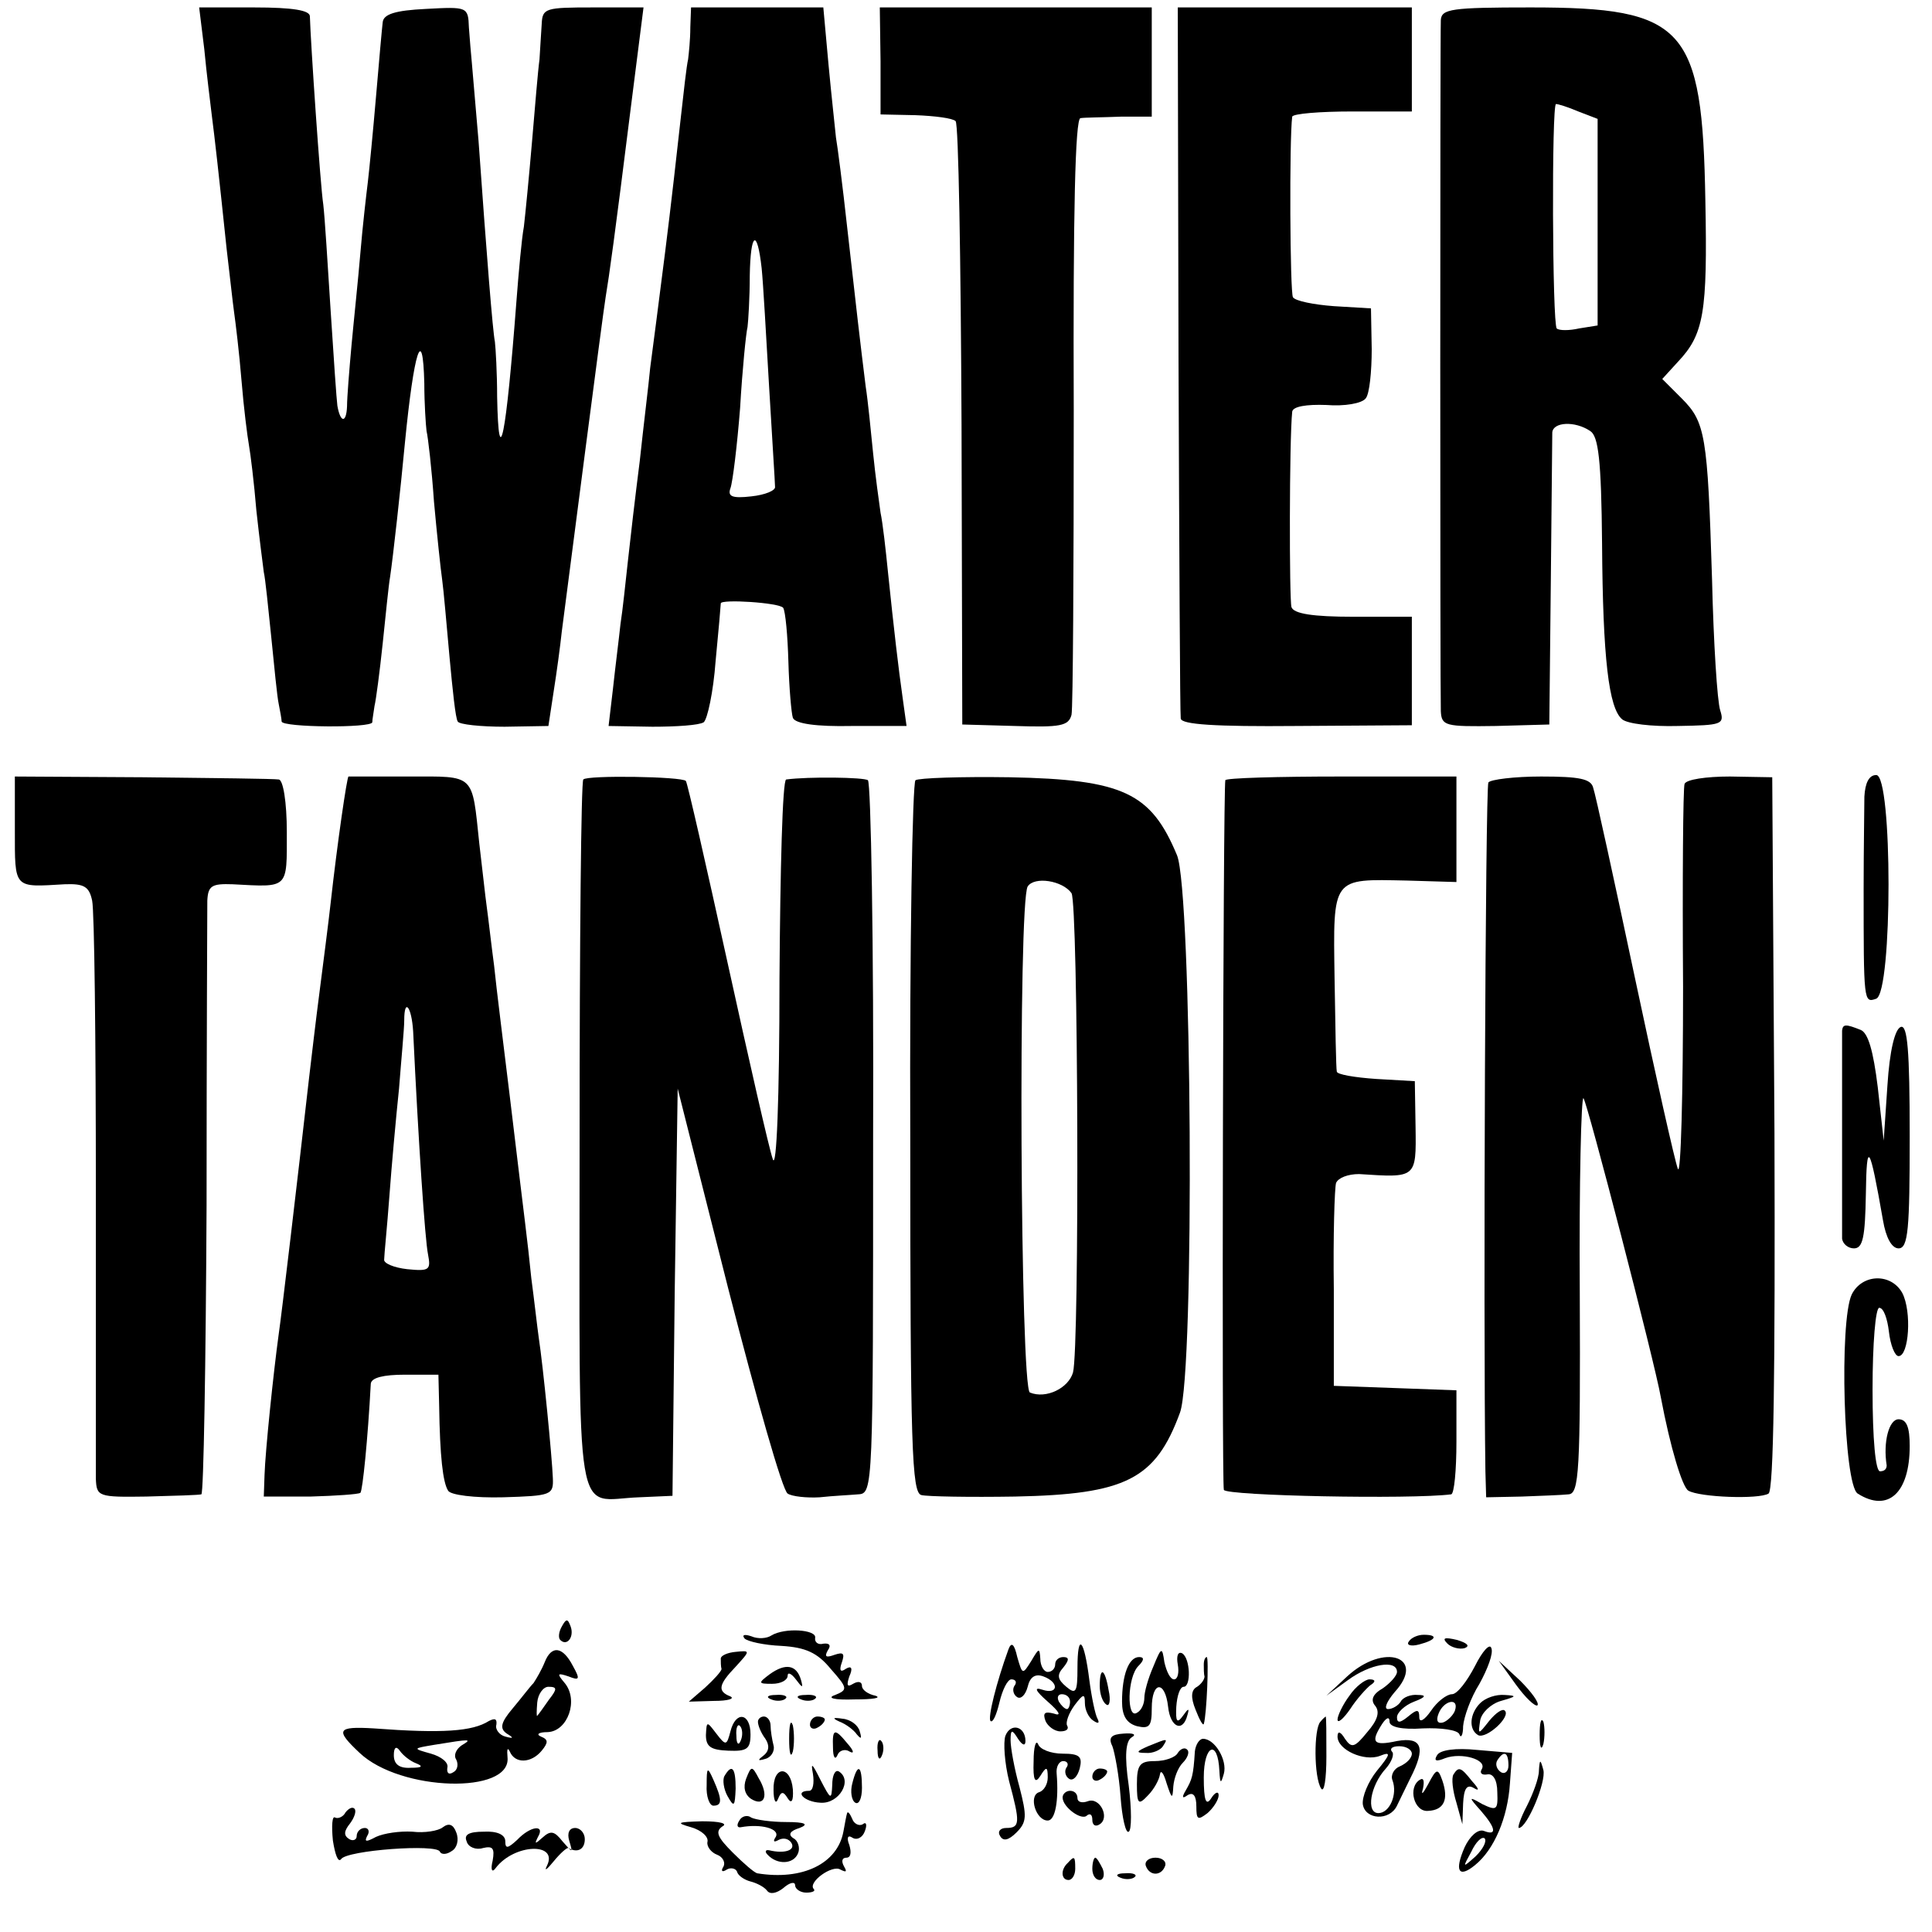
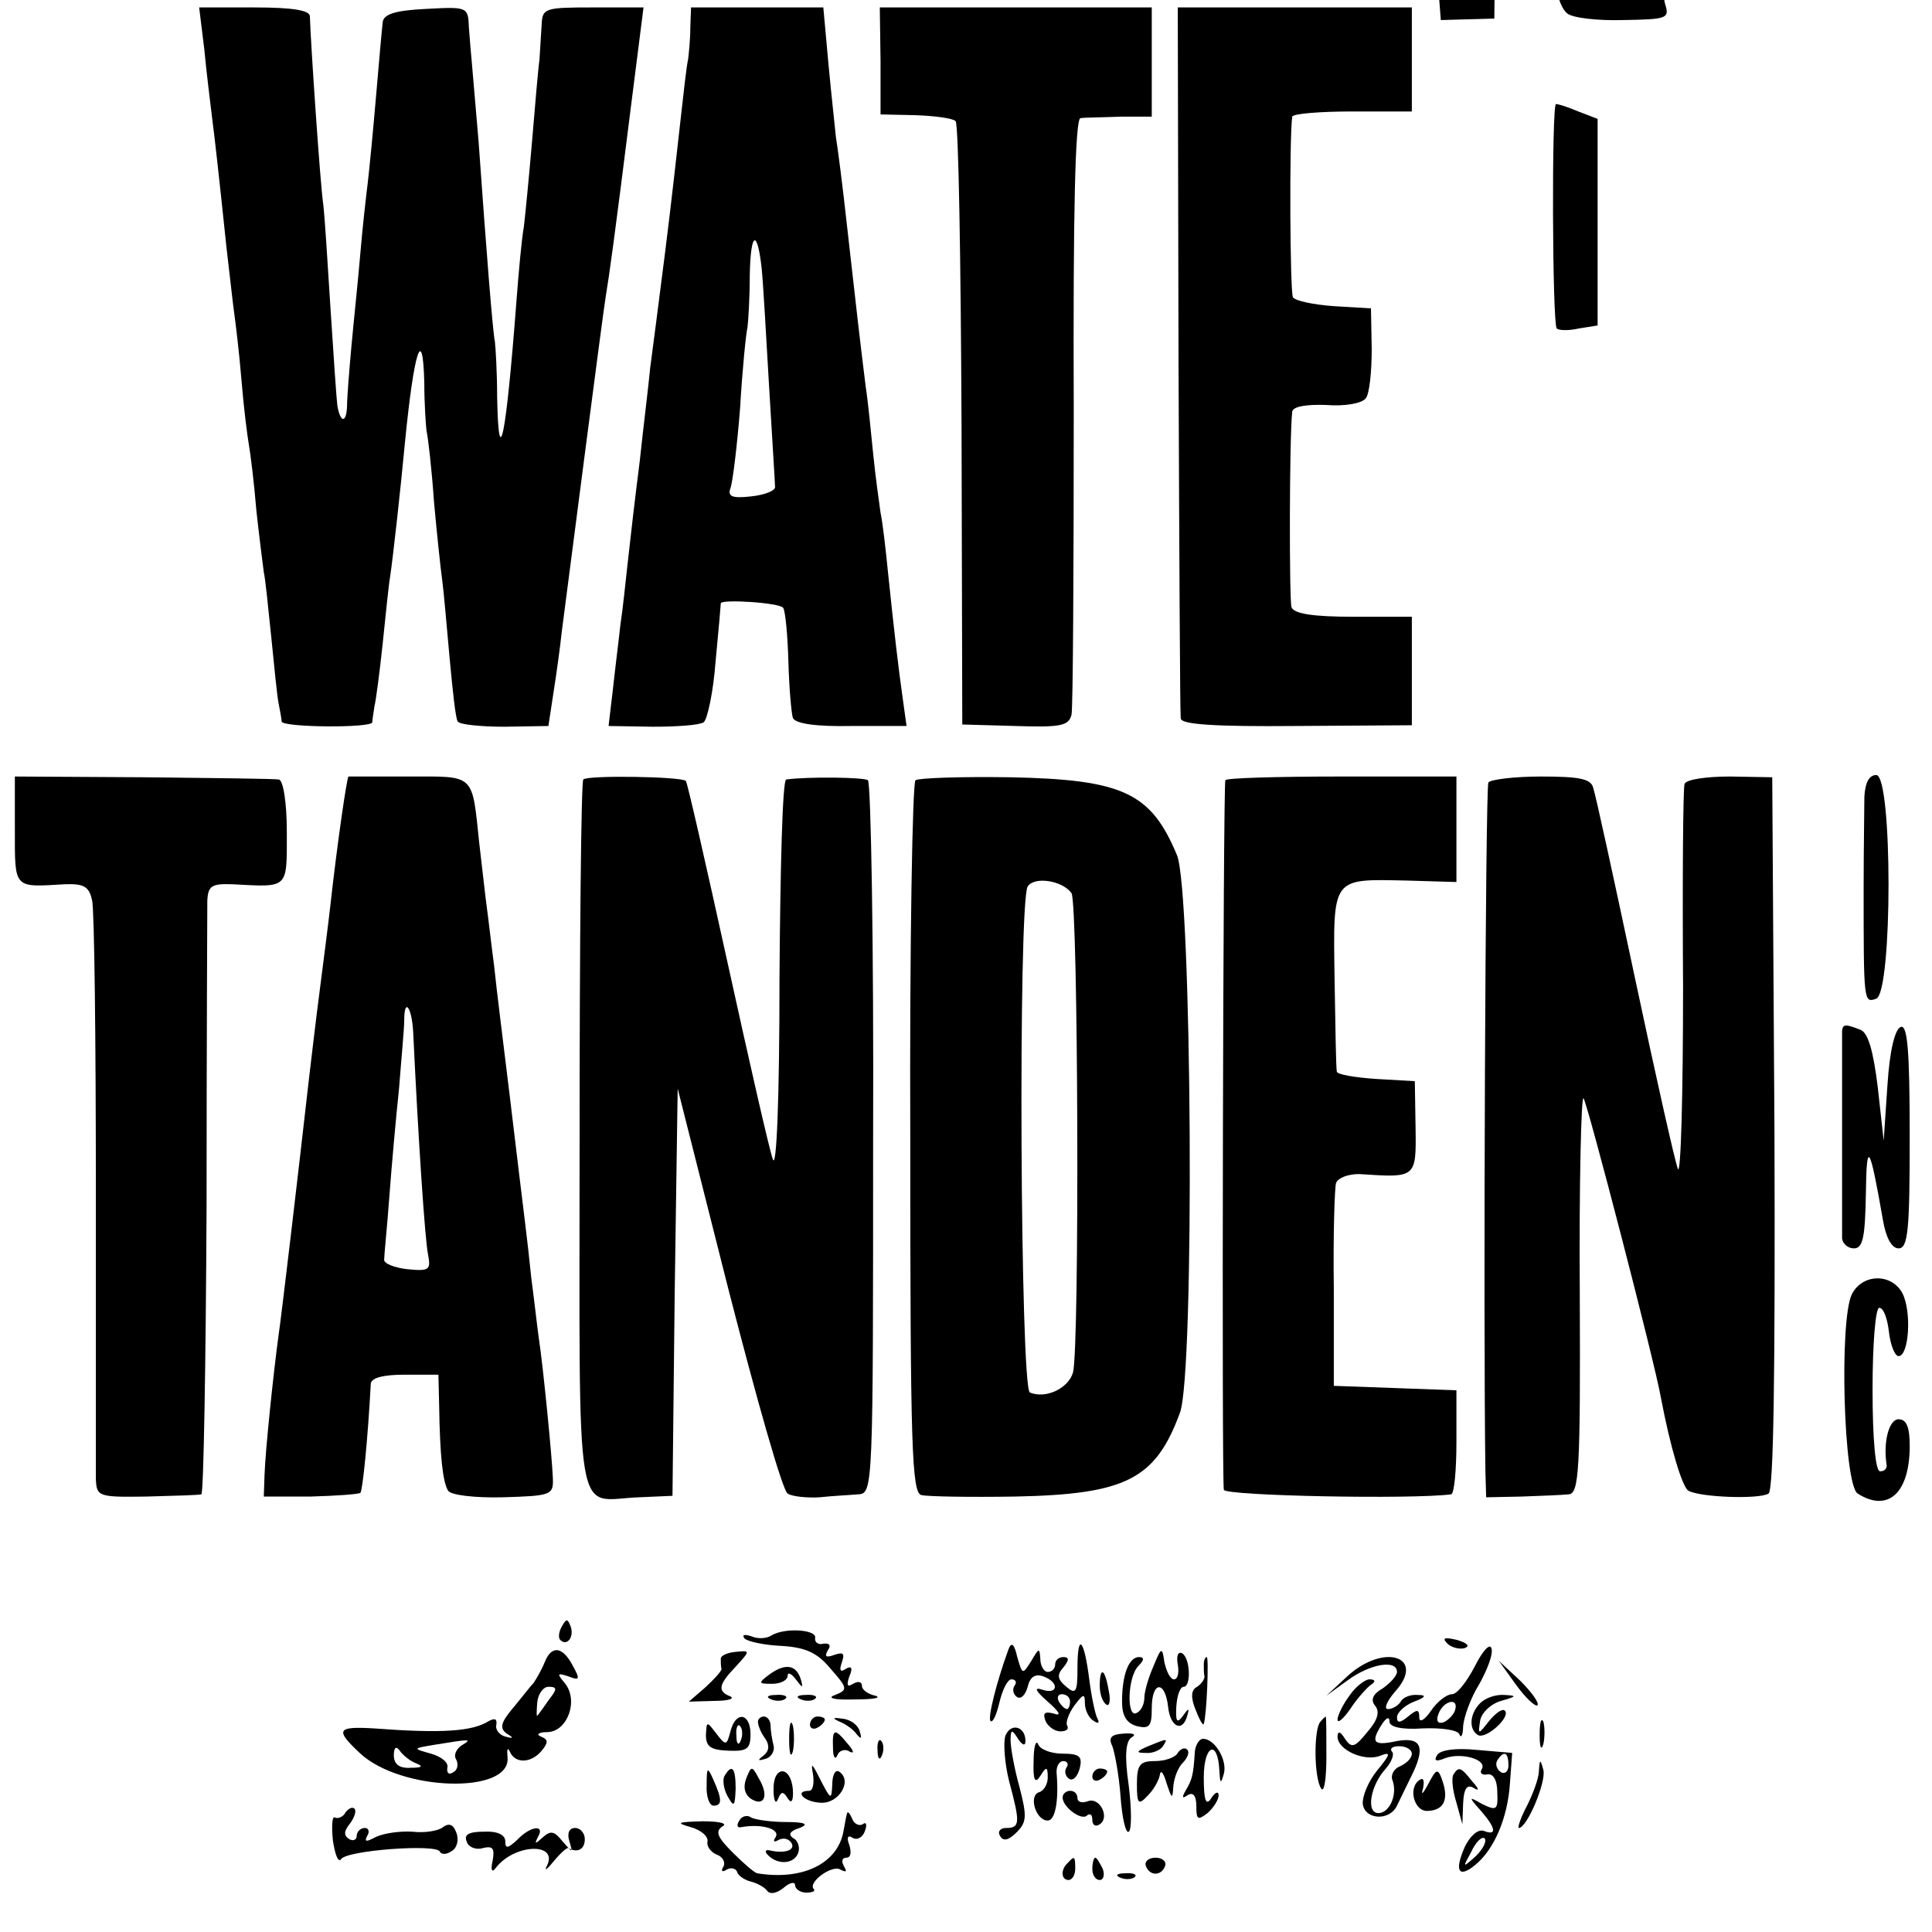
<svg xmlns="http://www.w3.org/2000/svg" version="1.0" width="260pt" height="260pt" viewBox="0 0 260 260" preserveAspectRatio="xMidYMid meet">
  <g transform="translate(0,260) scale(0.1,-0.1)" fill="#000000" stroke="none">
    <path d="M275 2533 c3 -32 8 -71 10 -88 4 -31 9 -75 20 -180 4 -33 8 -71 10 -85 2 -14 7 -55 10 -92 3 -37 8 -76 10 -87 2 -11 7 -51 10 -88 4 -37 9 -75 10 -83 2 -8 6 -48 10 -87 4 -40 8 -81 10 -90 2 -10 4 -21 4 -24 1 -8 121 -9 122 -1 0 4 2 14 3 22 2 8 7 46 11 84 4 38 8 79 10 90 4 27 14 117 20 181 12 122 24 161 26 79 0 -27 2 -56 3 -64 2 -8 7 -51 10 -95 4 -44 9 -91 11 -105 2 -14 6 -61 10 -105 4 -43 8 -82 11 -86 2 -4 31 -7 63 -7 l59 1 7 46 c4 25 9 62 11 81 9 69 55 426 59 450 5 30 12 80 34 256 l17 134 -68 0 c-64 0 -68 -1 -69 -22 -1 -13 -2 -34 -3 -48 -2 -14 -6 -63 -10 -110 -4 -47 -9 -98 -11 -115 -3 -16 -7 -61 -10 -100 -14 -184 -24 -234 -26 -129 0 32 -2 66 -3 74 -3 15 -11 115 -22 270 -4 47 -8 94 -9 105 -1 11 -3 33 -4 48 -1 28 -2 28 -58 25 -41 -2 -57 -7 -58 -18 -1 -8 -5 -53 -9 -100 -4 -47 -9 -98 -11 -115 -2 -16 -7 -59 -10 -95 -3 -36 -9 -92 -12 -125 -3 -33 -6 -70 -6 -82 -1 -23 -9 -22 -13 1 -1 7 -5 64 -9 127 -4 63 -8 128 -10 144 -4 26 -17 218 -18 253 0 8 -22 12 -75 12 l-74 0 7 -57z" />
    <path d="M929 2563 c0 -16 -2 -35 -3 -43 -2 -8 -6 -44 -10 -80 -4 -36 -13 -117 -21 -180 -8 -63 -17 -133 -20 -155 -2 -22 -9 -78 -14 -125 -6 -47 -13 -107 -16 -135 -3 -27 -7 -66 -10 -85 -2 -19 -7 -58 -10 -86 l-6 -51 59 -1 c32 0 63 2 69 6 5 4 13 41 16 82 4 41 7 76 7 78 0 6 79 1 84 -6 3 -5 6 -37 7 -73 1 -35 4 -69 6 -75 3 -8 32 -12 79 -11 l74 0 -5 36 c-6 42 -12 94 -20 171 -3 30 -7 66 -10 80 -2 14 -7 50 -10 80 -3 30 -7 71 -10 90 -7 56 -13 108 -25 215 -6 55 -13 109 -15 120 -1 11 -6 55 -10 98 l-7 77 -89 0 -89 0 -1 -27z m96 -324 c2 -19 6 -90 10 -159 4 -69 8 -129 8 -135 1 -5 -13 -11 -32 -13 -26 -3 -32 0 -28 11 3 8 9 57 13 108 3 52 8 101 10 109 1 8 3 39 3 69 1 59 10 64 16 10z" />
    <path d="M1185 2518 l0 -72 47 -1 c26 -1 50 -4 54 -8 4 -3 7 -187 8 -409 l1 -403 71 -2 c61 -2 72 0 76 15 2 9 3 194 3 410 -1 267 2 392 9 393 6 1 30 1 54 2 l42 0 0 73 0 74 -183 0 -183 0 1 -72z" />
    <path d="M1586 2117 c1 -259 2 -477 3 -484 1 -8 46 -11 156 -10 l155 1 0 73 0 73 -79 0 c-54 0 -80 4 -83 13 -3 10 -3 225 1 263 1 7 19 10 46 9 24 -2 48 2 53 9 5 6 8 36 8 66 l-1 55 -50 3 c-27 2 -52 7 -55 12 -4 6 -5 213 -1 243 1 4 37 7 81 7 l80 0 0 70 0 70 -157 0 -158 0 1 -473z" />
-     <path d="M1939 2573 c-1 -24 -1 -902 0 -930 1 -20 6 -21 74 -20 l72 2 2 190 c1 105 2 196 2 203 1 14 30 16 51 2 11 -7 15 -38 16 -152 1 -154 9 -221 27 -236 7 -6 40 -10 75 -9 59 1 63 2 57 21 -4 12 -9 91 -11 176 -6 195 -9 212 -41 244 l-26 26 21 23 c35 37 40 66 37 217 -4 234 -27 260 -235 260 -107 0 -120 -2 -121 -17z m185 -123 l26 -10 0 -139 0 -139 -25 -4 c-13 -3 -27 -3 -30 0 -6 6 -7 302 -1 302 3 0 16 -4 30 -10z" />
+     <path d="M1939 2573 l72 2 2 190 c1 105 2 196 2 203 1 14 30 16 51 2 11 -7 15 -38 16 -152 1 -154 9 -221 27 -236 7 -6 40 -10 75 -9 59 1 63 2 57 21 -4 12 -9 91 -11 176 -6 195 -9 212 -41 244 l-26 26 21 23 c35 37 40 66 37 217 -4 234 -27 260 -235 260 -107 0 -120 -2 -121 -17z m185 -123 l26 -10 0 -139 0 -139 -25 -4 c-13 -3 -27 -3 -30 0 -6 6 -7 302 -1 302 3 0 16 -4 30 -10z" />
    <path d="M20 1483 c0 -80 -2 -77 67 -73 26 1 33 -3 37 -22 3 -13 5 -187 5 -388 0 -201 0 -376 0 -390 1 -24 3 -25 68 -24 38 1 71 2 74 3 3 1 6 175 7 389 0 213 1 397 1 410 1 20 6 23 34 22 76 -4 73 -7 73 70 0 41 -5 71 -11 71 -5 1 -88 2 -182 3 l-173 1 0 -72z" />
    <path d="M469 1555 c-2 0 -15 -89 -24 -170 -3 -27 -10 -81 -15 -120 -5 -38 -11 -90 -14 -115 -16 -141 -37 -319 -41 -346 -7 -51 -18 -157 -19 -189 l-1 -29 63 0 c34 1 64 3 67 5 3 3 10 72 14 147 1 8 17 12 46 12 l45 0 1 -42 c1 -68 5 -103 12 -114 3 -6 36 -10 74 -9 65 2 68 3 67 26 -1 27 -13 150 -19 189 -2 14 -6 50 -10 80 -6 59 -7 61 -29 245 -8 66 -18 145 -21 175 -4 30 -8 66 -10 80 -2 14 -6 52 -10 85 -10 95 -5 90 -95 90 -44 0 -80 0 -81 0z m87 -343 c7 -148 16 -281 20 -300 4 -21 2 -23 -28 -20 -18 2 -32 8 -31 13 0 6 4 44 7 85 3 41 9 107 13 145 3 39 7 80 7 92 0 31 10 18 12 -15z" />
    <path d="M785 1551 c-3 -2 -5 -219 -5 -482 0 -537 -8 -487 80 -484 l45 2 3 274 4 274 68 -269 c38 -148 73 -272 80 -276 6 -4 26 -6 43 -5 18 2 41 3 52 4 20 1 20 8 20 479 1 262 -3 479 -7 482 -5 4 -80 5 -110 1 -5 -1 -8 -121 -9 -268 0 -164 -4 -258 -9 -243 -5 14 -32 133 -61 265 -29 132 -54 242 -56 244 -5 6 -133 8 -138 2z" />
    <path d="M1232 1550 c-4 -3 -8 -220 -7 -482 0 -417 2 -477 15 -480 8 -2 65 -3 126 -2 149 3 189 23 222 113 20 55 16 701 -4 750 -35 84 -72 102 -225 105 -66 1 -123 -1 -127 -4z m210 -152 c9 -15 11 -611 2 -645 -6 -21 -36 -36 -58 -27 -13 5 -16 660 -3 681 9 14 47 8 59 -9z" />
    <path d="M1649 1550 c-3 -12 -5 -946 -2 -955 3 -8 252 -13 306 -6 4 1 7 32 7 71 l0 69 -82 3 -83 3 0 130 c-1 72 1 136 3 143 3 7 16 12 31 12 77 -5 77 -6 76 63 l-1 62 -52 3 c-29 2 -53 6 -53 10 -1 4 -2 60 -3 125 -2 138 -4 134 97 132 l67 -2 0 71 0 71 -155 0 c-85 0 -156 -2 -156 -5z" />
    <path d="M2003 1547 c-4 -6 -7 -728 -4 -927 l1 -35 48 1 c26 1 54 2 63 3 14 1 16 30 15 271 -1 148 2 266 5 262 5 -5 96 -356 104 -402 13 -69 29 -121 37 -126 15 -9 95 -12 108 -4 7 4 9 163 8 485 l-3 479 -57 1 c-32 0 -59 -4 -61 -10 -2 -5 -3 -128 -2 -273 0 -145 -3 -255 -7 -245 -4 10 -30 126 -58 258 -28 132 -53 247 -56 255 -3 12 -19 15 -70 15 -36 0 -68 -4 -71 -8z" />
    <path d="M2509 1528 c0 -15 -1 -71 -1 -123 0 -154 0 -155 17 -149 22 9 22 301 0 301 -10 0 -15 -11 -16 -29z" />
    <path d="M2479 1213 c0 -10 0 -263 0 -280 1 -7 8 -13 16 -13 12 0 15 15 16 73 1 74 5 68 23 -35 4 -24 12 -38 21 -38 13 0 15 26 15 151 0 116 -3 150 -12 147 -8 -3 -15 -32 -18 -79 l-5 -74 -8 72 c-6 49 -13 73 -23 77 -20 8 -24 8 -25 -1z" />
    <path d="M2492 858 c-17 -36 -11 -256 8 -268 41 -26 70 1 70 64 0 25 -4 36 -15 36 -13 0 -21 -31 -16 -62 0 -5 -3 -8 -9 -8 -6 0 -10 43 -10 110 0 62 4 110 9 110 6 0 11 -15 13 -32 2 -18 8 -33 13 -33 14 0 18 60 5 85 -15 27 -54 26 -68 -2z" />
    <path d="M756 411 c-4 -7 -5 -15 -2 -18 9 -9 19 4 14 18 -4 11 -6 11 -12 0z" />
    <path d="M1038 399 c-6 -4 -18 -5 -27 -1 -9 3 -13 2 -9 -3 4 -4 26 -9 50 -10 32 -2 48 -9 66 -31 23 -26 23 -28 6 -35 -12 -4 -2 -7 26 -6 25 0 37 2 28 5 -10 2 -18 8 -18 13 0 6 -5 7 -12 3 -8 -5 -9 -2 -5 10 5 11 3 15 -5 10 -7 -5 -9 -2 -5 9 4 12 2 14 -10 10 -11 -4 -14 -3 -9 6 5 7 2 10 -6 9 -7 -2 -12 2 -11 8 2 11 -41 14 -59 3z" />
-     <path d="M1896 391 c-4 -5 3 -7 14 -4 23 6 26 13 6 13 -8 0 -17 -4 -20 -9z" />
    <path d="M1948 388 c5 -5 16 -8 23 -6 8 3 3 7 -10 11 -17 4 -21 3 -13 -5z" />
    <path d="M1357 380 c-16 -44 -28 -92 -24 -96 3 -3 8 8 12 25 4 17 11 31 16 31 6 0 8 -4 4 -9 -3 -5 -1 -12 4 -15 5 -3 11 3 14 14 3 13 10 18 21 14 22 -8 20 -25 -1 -18 -12 4 -10 -1 7 -16 16 -14 19 -20 8 -16 -12 3 -15 1 -11 -10 3 -7 12 -14 20 -14 8 0 12 3 9 8 -2 4 2 16 10 27 12 16 14 16 14 3 0 -9 5 -20 12 -24 6 -4 8 -3 5 3 -3 5 -8 29 -11 52 -7 56 -16 65 -16 16 0 -32 -2 -36 -15 -25 -12 10 -13 16 -4 26 8 10 8 14 0 14 -6 0 -11 -4 -11 -10 0 -5 -4 -10 -10 -10 -5 0 -10 8 -10 18 -1 15 -2 14 -12 -3 -12 -19 -12 -19 -19 5 -4 18 -8 21 -12 10z m83 -70 c0 -5 -2 -10 -4 -10 -3 0 -8 5 -11 10 -3 6 -1 10 4 10 6 0 11 -4 11 -10z" />
    <path d="M1985 358 c-11 -21 -24 -38 -31 -38 -7 0 -20 -10 -28 -22 -9 -13 -16 -17 -16 -9 0 11 -3 11 -15 1 -11 -9 -15 -9 -15 -1 0 6 10 16 23 21 16 6 17 9 5 9 -9 1 -20 -3 -23 -9 -3 -5 -11 -10 -17 -10 -6 0 -2 10 9 23 43 47 -14 67 -64 21 l-28 -26 29 21 c30 22 66 28 66 11 0 -5 -9 -15 -19 -22 -14 -8 -17 -16 -10 -24 6 -8 3 -19 -11 -35 -17 -21 -21 -22 -30 -9 -6 10 -10 11 -10 3 0 -18 36 -34 57 -26 15 6 15 3 -4 -20 -12 -15 -20 -35 -19 -45 3 -21 36 -23 46 -2 4 8 12 25 18 37 21 41 16 56 -18 50 -32 -7 -36 -2 -20 23 6 9 10 10 10 3 0 -7 16 -11 45 -9 24 1 47 -2 49 -8 2 -6 5 -1 5 11 1 12 10 38 22 57 11 20 19 41 16 48 -2 7 -12 -4 -22 -24z m-27 -60 c-2 -6 -10 -14 -16 -16 -7 -2 -10 2 -6 12 7 18 28 22 22 4z m-58 -58 c0 -6 -7 -13 -16 -17 -8 -3 -13 -12 -10 -19 7 -19 -4 -44 -19 -44 -17 0 -11 37 10 60 8 9 12 20 8 23 -3 4 1 7 10 7 10 0 17 -5 17 -10z" />
    <path d="M733 363 c-4 -10 -11 -22 -15 -28 -5 -5 -17 -21 -28 -34 -16 -19 -18 -27 -8 -34 10 -6 9 -7 -2 -4 -8 2 -14 10 -12 16 1 8 -2 9 -10 5 -22 -14 -62 -17 -155 -10 -50 3 -52 -2 -19 -33 55 -52 204 -56 199 -6 -1 11 0 14 3 8 7 -17 29 -16 43 1 9 11 9 15 -1 19 -7 3 -3 6 9 6 27 1 42 43 23 66 -11 13 -10 14 5 9 15 -6 16 -4 6 14 -14 27 -29 28 -38 5z m6 -50 c-7 -10 -14 -20 -16 -22 -1 -2 -1 6 0 18 1 11 8 21 15 21 12 0 12 -3 1 -17z m-118 -62 c-7 -5 -11 -13 -7 -19 3 -6 2 -14 -4 -17 -6 -4 -9 -1 -8 6 2 7 -8 15 -22 19 -25 7 -25 7 5 12 49 8 51 8 36 -1z m-61 -24 c10 -4 8 -6 -7 -6 -16 -1 -23 5 -23 17 0 10 3 13 8 6 4 -6 14 -14 22 -17z" />
    <path d="M970 368 c0 -4 0 -11 1 -14 0 -3 -10 -14 -22 -25 l-22 -19 34 1 c19 0 28 3 22 6 -18 7 -16 16 7 40 20 22 20 22 0 20 -11 -1 -20 -5 -20 -9z" />
    <path d="M1552 357 c-7 -16 -12 -34 -12 -42 0 -8 -4 -17 -10 -20 -14 -9 -13 48 2 63 8 8 8 12 1 12 -14 0 -23 -24 -23 -60 0 -19 6 -29 20 -33 17 -4 20 0 20 24 0 37 18 38 22 2 3 -28 20 -35 26 -11 3 10 1 9 -6 -1 -8 -11 -10 -8 -9 12 1 15 5 27 10 27 10 0 9 38 -2 45 -6 3 -8 -4 -6 -15 2 -11 0 -20 -5 -20 -5 0 -10 10 -13 23 -3 21 -4 21 -15 -6z" />
    <path d="M1620 360 c0 -5 0 -13 1 -16 0 -4 -4 -10 -10 -14 -8 -4 -9 -14 -2 -31 5 -13 10 -22 11 -19 4 12 7 90 4 90 -2 0 -4 -4 -4 -10z" />
    <path d="M1036 347 c-16 -12 -16 -13 3 -13 12 0 21 5 21 11 0 5 5 3 11 -5 9 -12 10 -12 7 -1 -6 21 -21 23 -42 8z" />
    <path d="M2040 333 c13 -18 26 -30 29 -28 3 3 -8 18 -23 33 l-29 27 23 -32z" />
    <path d="M1480 331 c0 -11 4 -22 9 -25 4 -3 6 6 3 19 -5 30 -12 33 -12 6z" />
    <path d="M1816 318 c-9 -12 -16 -27 -16 -32 0 -6 8 1 17 14 9 14 22 28 27 32 8 5 7 8 -1 8 -6 0 -19 -10 -27 -22z" />
    <path d="M1038 313 c7 -3 16 -2 19 1 4 3 -2 6 -13 5 -11 0 -14 -3 -6 -6z" />
    <path d="M1078 313 c7 -3 16 -2 19 1 4 3 -2 6 -13 5 -11 0 -14 -3 -6 -6z" />
    <path d="M1992 308 c-14 -14 -16 -35 -3 -43 11 -6 45 25 36 33 -3 3 -12 -3 -21 -14 -15 -19 -15 -19 -12 1 2 10 14 22 28 26 21 6 22 7 5 8 -12 1 -26 -4 -33 -11z" />
    <path d="M983 270 c-5 -19 -6 -20 -19 -3 -13 17 -13 17 -14 -2 0 -16 7 -20 30 -21 25 -1 30 2 30 22 0 29 -20 32 -27 4z m14 -12 c-3 -8 -6 -5 -6 6 -1 11 2 17 5 13 3 -3 4 -12 1 -19z" />
    <path d="M1020 283 c0 -5 4 -15 10 -23 6 -9 5 -17 -3 -23 -8 -6 -7 -7 3 -4 8 2 13 11 11 18 -2 8 -4 20 -4 27 0 6 -4 12 -9 12 -4 0 -8 -3 -8 -7z" />
    <path d="M1062 260 c0 -19 2 -27 5 -17 2 9 2 25 0 35 -3 9 -5 1 -5 -18z" />
    <path d="M1090 279 c0 -5 5 -7 10 -4 6 3 10 8 10 11 0 2 -4 4 -10 4 -5 0 -10 -5 -10 -11z" />
    <path d="M1130 283 c8 -3 19 -11 23 -17 6 -7 7 -6 4 4 -2 8 -12 16 -23 17 -13 2 -15 1 -4 -4z" />
    <path d="M1777 283 c-9 -9 -9 -75 1 -90 4 -6 7 13 7 43 0 30 0 54 -1 54 0 0 -4 -3 -7 -7z" />
    <path d="M2072 265 c0 -16 2 -22 5 -12 2 9 2 23 0 30 -3 6 -5 -1 -5 -18z" />
    <path d="M1353 264 c-3 -9 -1 -37 5 -61 15 -56 15 -63 -4 -63 -8 0 -12 -5 -8 -11 4 -7 11 -6 22 5 14 14 14 22 4 61 -7 25 -12 53 -12 63 0 15 2 15 10 2 6 -9 10 -10 10 -3 0 20 -20 25 -27 7z" />
    <path d="M1121 248 c0 -13 3 -17 6 -10 2 6 10 9 16 5 7 -4 6 1 -2 10 -18 22 -21 21 -20 -5z" />
    <path d="M1497 250 c3 -8 9 -39 11 -68 2 -28 7 -50 11 -47 4 2 4 30 0 62 -6 41 -4 60 4 65 7 4 2 6 -11 5 -16 -1 -21 -5 -15 -17z" />
    <path d="M1181 244 c0 -11 3 -14 6 -6 3 7 2 16 -1 19 -3 4 -6 -2 -5 -13z" />
    <path d="M1391 230 c-1 -26 2 -31 9 -20 8 13 10 13 10 -2 0 -9 -5 -18 -12 -20 -14 -5 -4 -38 12 -38 10 0 15 26 12 63 -1 9 3 17 9 17 5 0 8 -4 4 -9 -3 -5 -1 -12 4 -15 5 -3 11 3 14 14 4 16 0 20 -23 20 -16 0 -31 6 -33 13 -3 6 -6 -4 -6 -23z" />
    <path d="M1545 250 c-16 -7 -17 -9 -3 -9 9 -1 20 4 23 9 7 11 7 11 -20 0z" />
    <path d="M1608 243 c-2 -33 -4 -38 -12 -52 -6 -10 -5 -12 2 -7 8 5 12 -1 12 -15 0 -18 2 -19 15 -9 8 7 15 18 15 24 0 6 -5 4 -10 -4 -7 -11 -10 -3 -10 28 0 44 19 52 21 9 1 -18 2 -18 6 -4 5 18 -12 47 -28 47 -5 0 -10 -8 -11 -17z" />
    <path d="M1585 241 c-3 -6 -17 -11 -31 -11 -20 0 -24 -5 -24 -31 0 -27 2 -29 15 -15 8 8 15 21 16 28 1 7 5 2 9 -12 7 -21 8 -22 9 -4 1 11 6 25 13 32 6 6 9 14 6 17 -3 4 -9 2 -13 -4z" />
    <path d="M1934 238 c-5 -8 -1 -9 11 -4 22 8 57 -2 49 -15 -3 -5 0 -8 7 -7 8 2 14 -7 14 -24 1 -24 -1 -25 -20 -16 -19 11 -19 10 -2 -9 20 -23 22 -34 4 -27 -8 3 -19 -7 -26 -22 -14 -32 -8 -42 14 -24 26 21 44 64 47 110 l3 41 -47 4 c-29 3 -50 0 -54 -7z m96 -14 c0 -8 -5 -12 -10 -9 -6 4 -8 11 -5 16 9 14 15 11 15 -7z m-44 -122 c-18 -16 -18 -16 -6 6 6 13 14 21 18 18 3 -4 -2 -14 -12 -24z" />
    <path d="M1094 213 c2 -13 0 -23 -5 -23 -21 0 -7 -15 15 -16 25 -2 44 30 25 42 -5 3 -9 -5 -9 -18 -1 -21 -2 -20 -16 7 -11 22 -13 24 -10 8z" />
    <path d="M2071 217 c0 -10 -8 -31 -16 -47 -9 -17 -13 -30 -11 -30 11 0 37 62 33 78 -4 15 -5 15 -6 -1z" />
    <path d="M951 198 c-1 -16 4 -28 9 -28 12 0 12 8 0 35 -8 18 -9 17 -9 -7z" />
    <path d="M975 210 c-3 -5 -1 -18 4 -27 9 -16 10 -14 11 10 0 28 -5 34 -15 17z" />
    <path d="M1004 206 c-4 -11 -2 -21 7 -27 18 -11 24 5 10 28 -9 17 -10 17 -17 -1z" />
    <path d="M1041 191 c0 -14 3 -20 6 -12 4 10 7 11 13 1 5 -8 8 -4 7 12 -3 33 -27 32 -26 -1z" />
-     <path d="M1147 200 c-3 -11 -1 -23 4 -26 5 -3 9 6 9 20 0 31 -6 34 -13 6z" />
    <path d="M1470 209 c0 -5 5 -7 10 -4 6 3 10 8 10 11 0 2 -4 4 -10 4 -5 0 -10 -5 -10 -11z" />
    <path d="M1922 199 c-7 -13 -10 -16 -7 -6 2 10 1 15 -4 12 -17 -10 -8 -44 11 -42 21 1 28 15 19 41 -6 17 -8 16 -19 -5z" />
    <path d="M1956 212 c-3 -5 -1 -22 4 -38 l8 -29 1 28 c1 20 5 26 14 21 8 -5 8 -2 -2 9 -15 19 -18 20 -25 9z" />
    <path d="M1430 181 c0 -13 26 -32 33 -24 4 3 7 1 7 -6 0 -7 4 -10 10 -6 14 9 0 37 -16 31 -8 -3 -14 -1 -14 4 0 6 -4 10 -10 10 -5 0 -10 -4 -10 -9z" />
    <path d="M465 161 c-3 -6 -10 -9 -14 -7 -4 3 -5 -11 -3 -31 3 -19 7 -30 11 -25 7 12 130 21 133 10 2 -4 9 -4 16 1 7 4 10 15 6 25 -4 11 -10 13 -18 7 -6 -5 -25 -8 -41 -6 -17 1 -38 -2 -49 -7 -13 -7 -16 -7 -12 1 4 6 2 11 -3 11 -6 0 -11 -5 -11 -11 0 -5 -5 -7 -10 -4 -8 5 -7 11 1 21 6 8 9 17 6 20 -3 3 -8 0 -12 -5z" />
    <path d="M995 150 c-4 -6 -3 -10 2 -9 27 5 53 -2 47 -13 -4 -6 -3 -8 4 -4 6 3 13 2 17 -4 6 -10 -9 -15 -30 -10 -5 1 -6 -2 -2 -6 13 -14 35 -13 41 2 3 7 0 17 -6 20 -8 5 -5 10 8 14 13 5 8 8 -18 8 -20 0 -41 3 -47 6 -5 4 -13 2 -16 -4z" />
    <path d="M1140 160 c-1 -3 -3 -14 -5 -25 -8 -43 -55 -66 -116 -56 -4 1 -18 13 -33 28 -20 20 -24 28 -14 35 8 4 -3 7 -27 7 -34 -1 -36 -2 -15 -8 14 -4 24 -13 22 -20 -1 -6 5 -14 13 -17 8 -3 12 -11 8 -17 -3 -5 -1 -7 5 -3 5 3 12 2 14 -3 1 -5 10 -11 18 -13 8 -2 18 -7 22 -12 4 -6 13 -4 22 3 9 8 16 9 16 4 0 -5 7 -10 15 -10 8 0 13 2 10 5 -8 9 25 33 36 26 8 -4 9 -3 5 4 -4 7 -3 12 3 12 6 0 7 7 4 17 -4 10 -2 14 4 10 6 -4 14 0 17 9 3 8 2 13 -3 9 -5 -3 -12 1 -14 7 -3 7 -6 11 -7 8z" />
    <path d="M628 122 c2 -8 13 -12 22 -9 13 3 16 0 13 -17 -3 -12 -1 -17 4 -10 25 33 85 35 69 3 -4 -8 0 -5 9 6 9 11 18 19 20 18 12 -7 22 -2 22 12 0 8 -6 15 -13 15 -8 0 -11 -7 -8 -17 5 -17 5 -17 -9 -1 -11 14 -16 15 -27 5 -10 -9 -11 -9 -6 1 10 17 -10 15 -28 -4 -13 -12 -16 -12 -16 -2 0 9 -11 14 -29 13 -20 0 -27 -4 -23 -13z" />
    <path d="M1437 93 c-10 -9 -9 -23 1 -23 5 0 9 7 9 15 0 17 -1 18 -10 8z" />
    <path d="M1470 85 c0 -8 4 -15 10 -15 5 0 7 7 4 15 -4 8 -8 15 -10 15 -2 0 -4 -7 -4 -15z" />
    <path d="M1542 89 c5 -14 21 -14 26 0 2 6 -4 11 -13 11 -9 0 -15 -5 -13 -11z" />
    <path d="M1508 73 c7 -3 16 -2 19 1 4 3 -2 6 -13 5 -11 0 -14 -3 -6 -6z" />
  </g>
</svg>